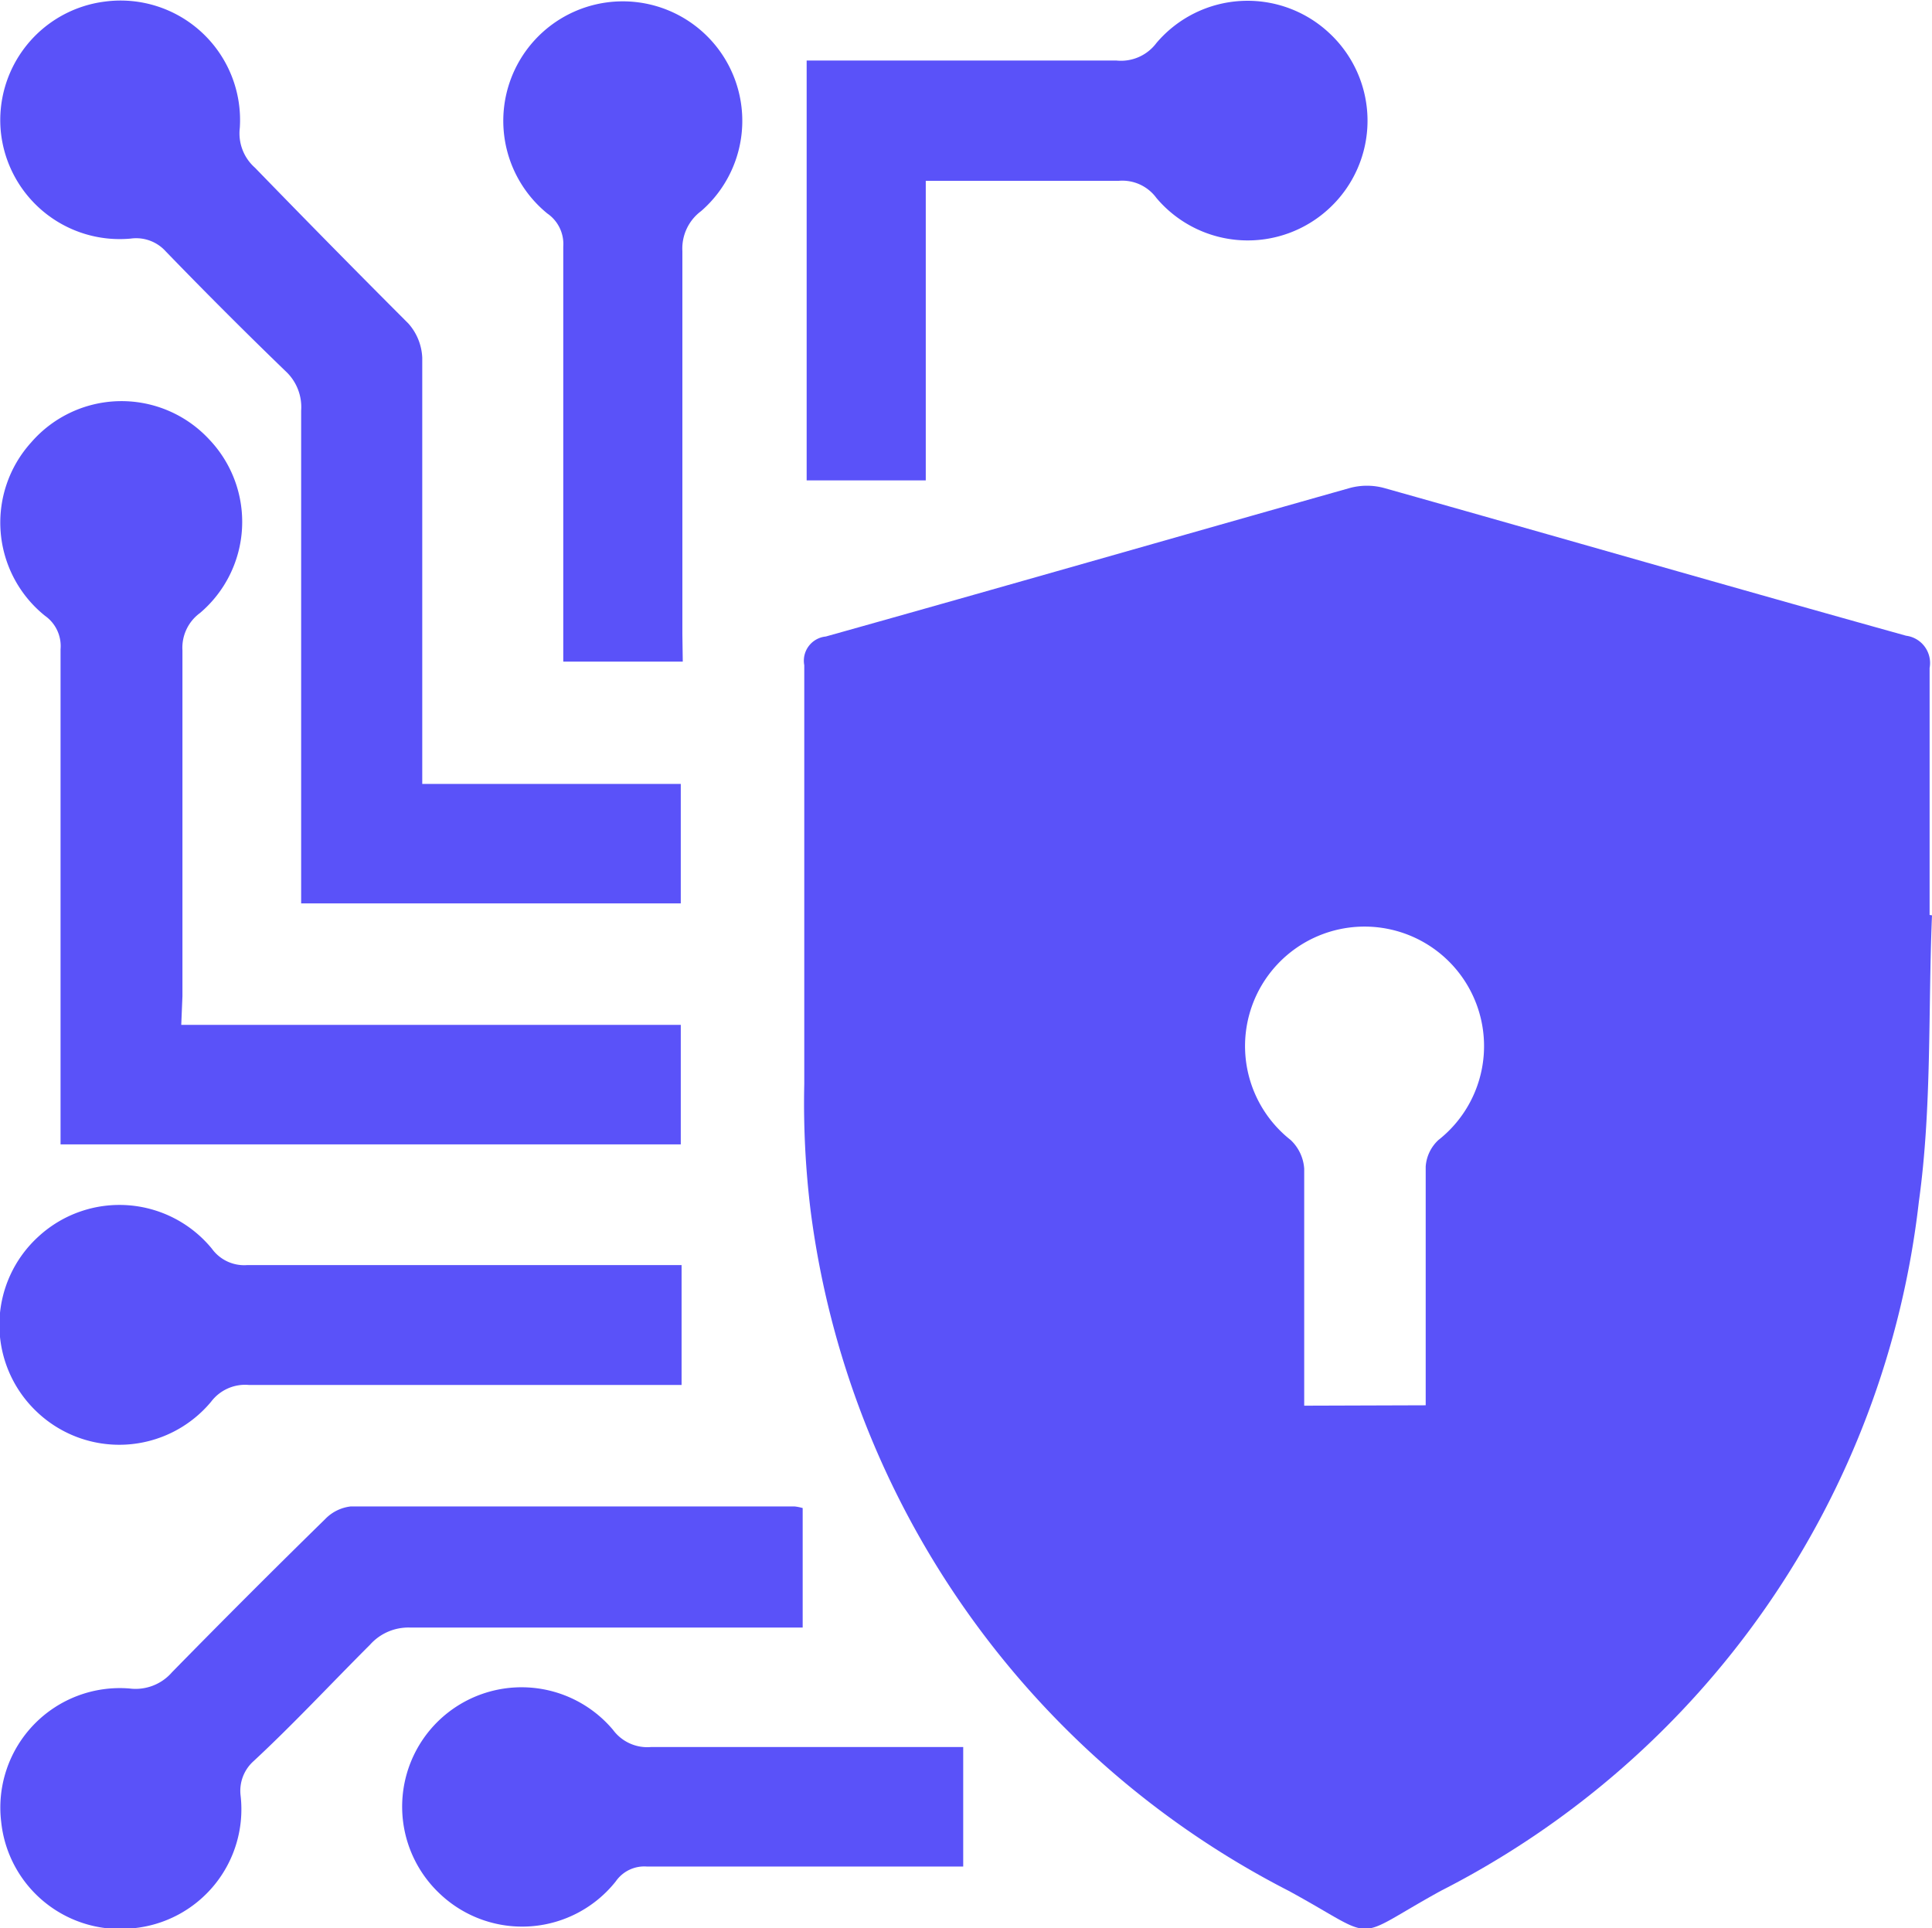
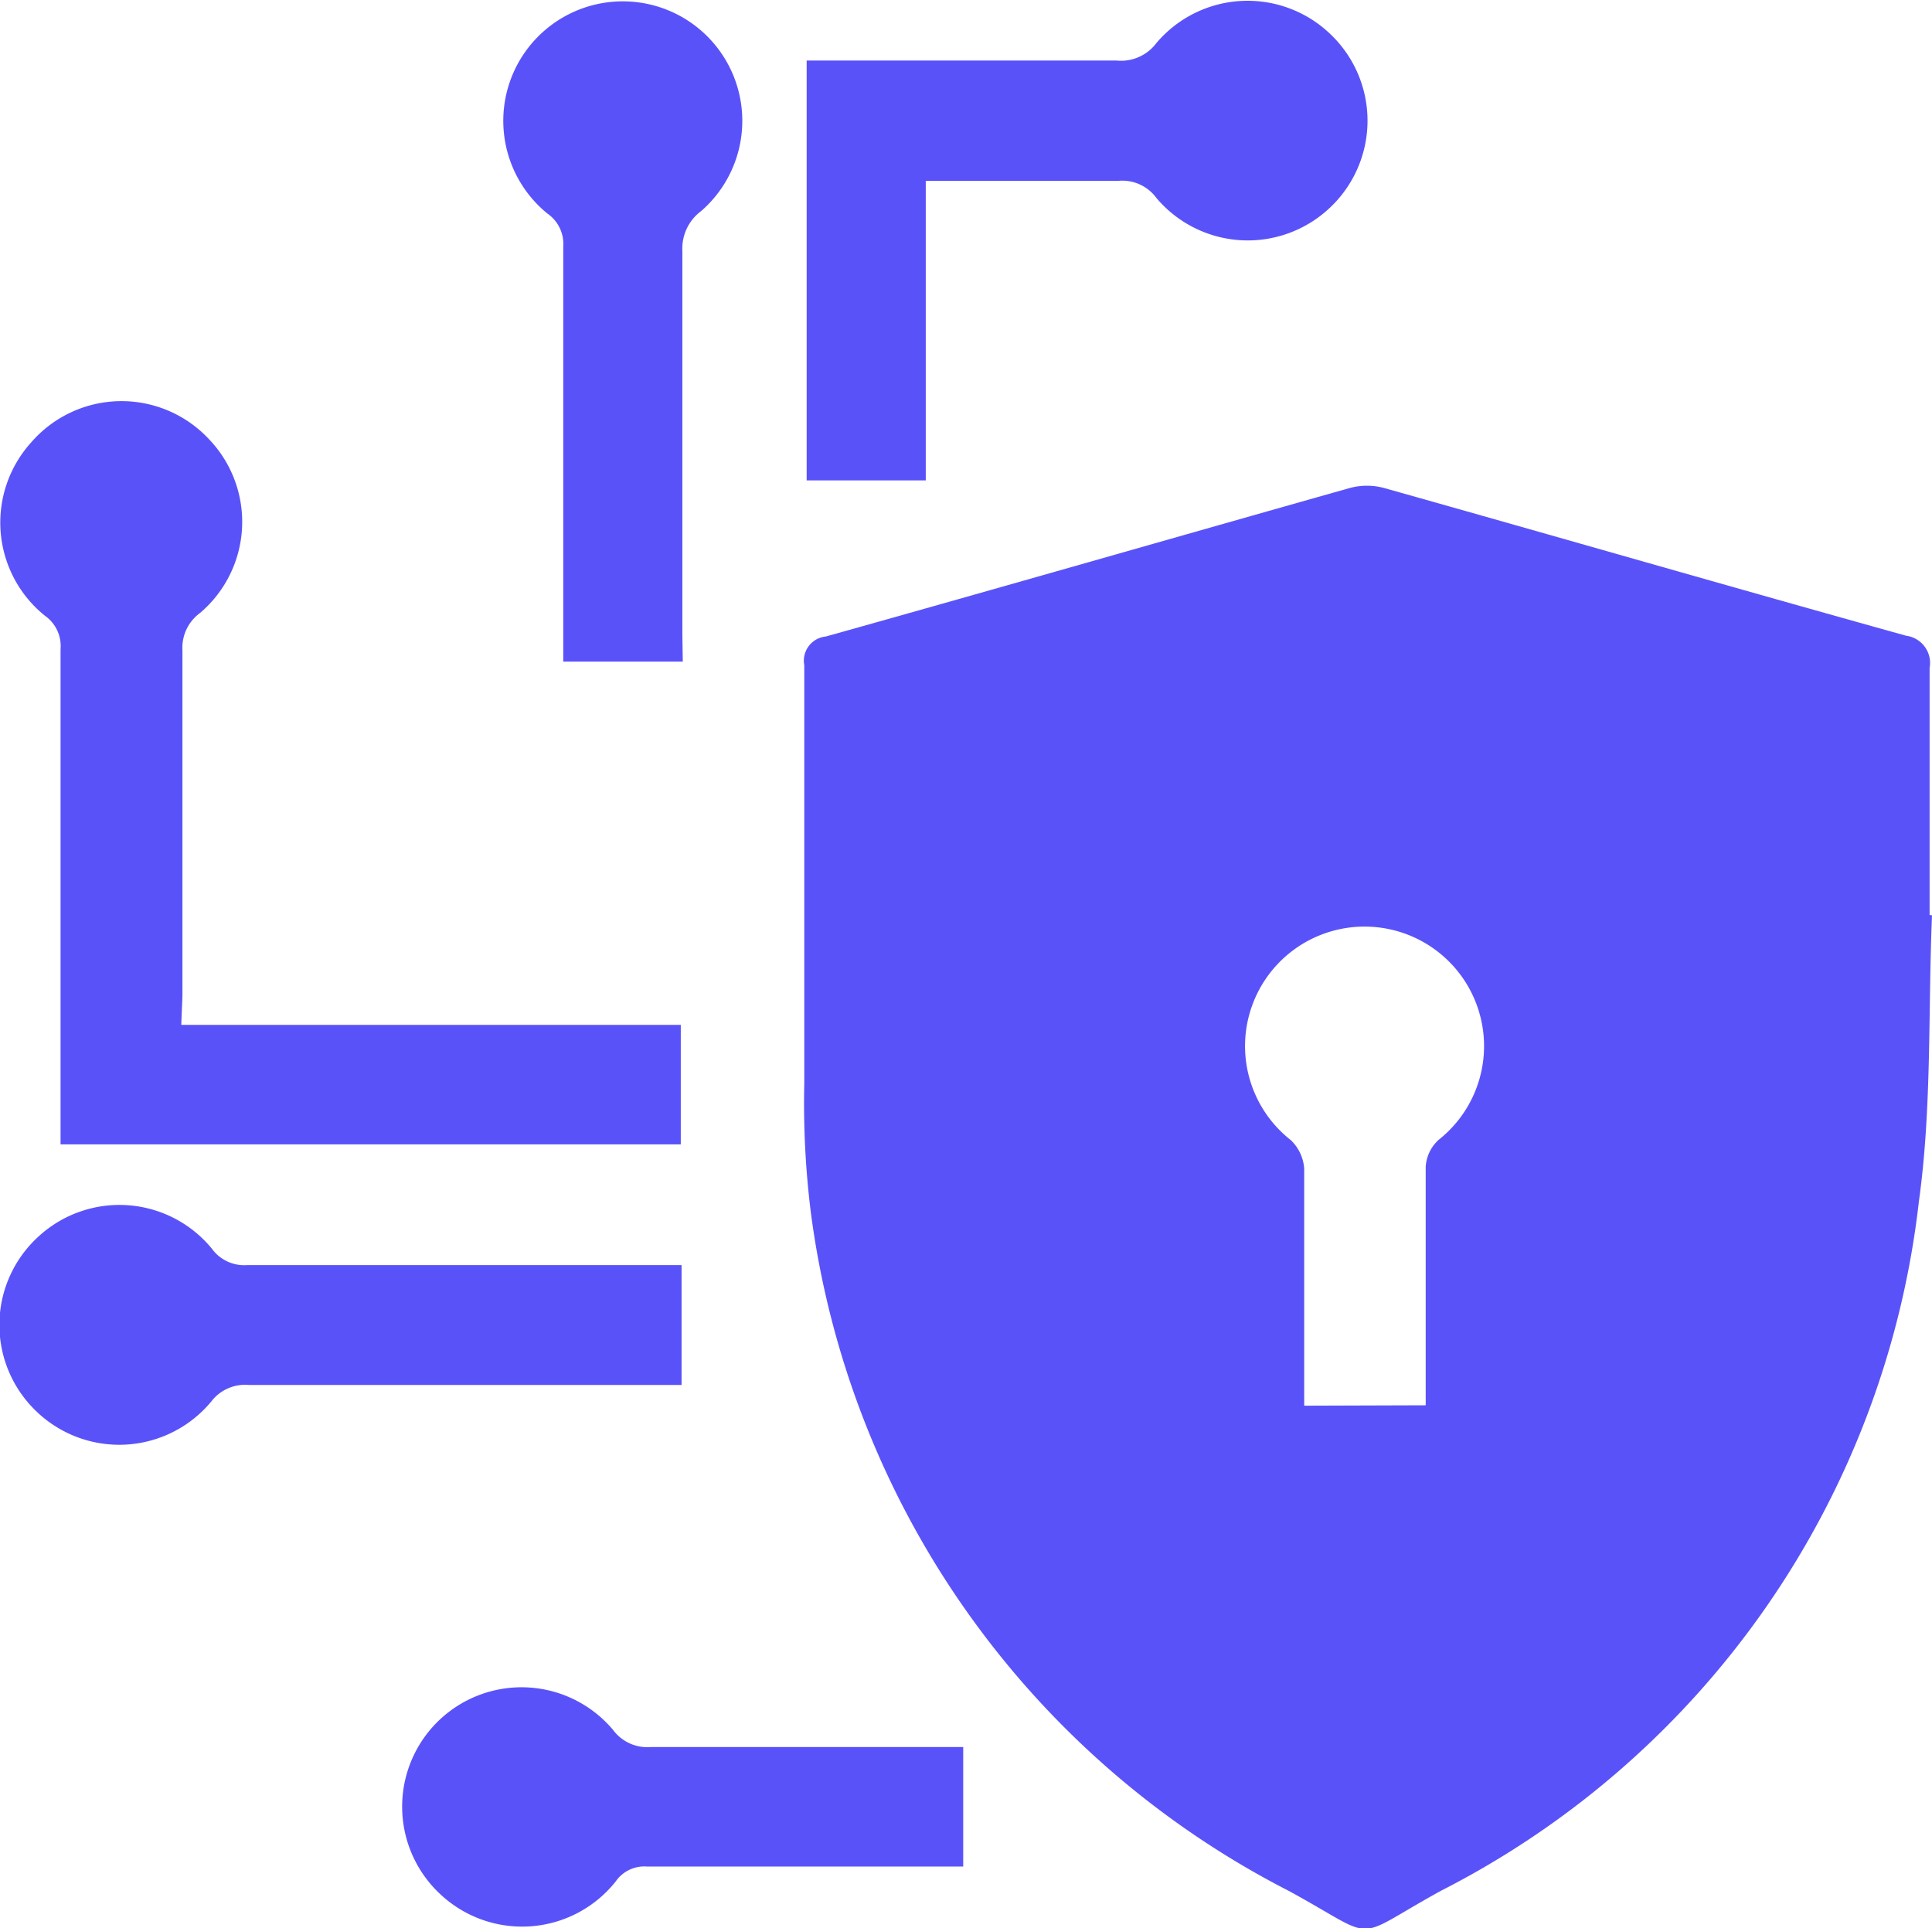
<svg xmlns="http://www.w3.org/2000/svg" id="Layer_1" data-name="Layer 1" width="48.5" height="48.41" viewBox="0 0 48.5 48.41">
  <title>Data Security &amp;amp; Control</title>
  <g>
    <path d="M49.25,23.77c-.1,2.4,0,4.82-.33,7.19a22.24,22.24,0,0,1-12,17.3c-2.31,1.27-1.49,1.27-3.82,0a22.4,22.4,0,0,1-12-17.07A22.11,22.11,0,0,1,20.94,28c0-3.5,0-7,0-10.51a.61.61,0,0,1,.54-.72c4.39-1.23,8.77-2.49,13.16-3.73a1.65,1.65,0,0,1,.85,0c4.37,1.23,8.73,2.49,13.11,3.71a.69.69,0,0,1,.59.81c0,2.07,0,4.13,0,6.2ZM36.54,36.07c0-.25,0-.47,0-.68,0-1.77,0-3.54,0-5.31a1,1,0,0,1,.32-.67,3,3,0,1,0-3.71,0,1.09,1.09,0,0,1,.34.72c0,1.77,0,3.54,0,5.31,0,.21,0,.42,0,.64Z" transform="translate(-0.75 -0.79)" style="fill: #5a52f9" />
-     <path d="M11.35,20.47h6.49v3H8.31c0-.22,0-.45,0-.68,0-3.9,0-7.79,0-11.69a1.23,1.23,0,0,0-.4-1q-1.51-1.46-3-3a1,1,0,0,0-.88-.32A3,3,0,0,1,.77,4.09,3,3,0,0,1,3.38.83,3,3,0,0,1,6.77,4a1.15,1.15,0,0,0,.38,1Q9.09,7,11,8.91a1.38,1.38,0,0,1,.35.86c0,3.32,0,6.65,0,10Z" transform="translate(-0.75 -0.79)" style="fill: #5a52f9" />
    <path d="M5.3,26.52H17.84v3H2.27v-.68q0-5.88,0-11.75a.93.93,0,0,0-.39-.84,3,3,0,0,1-.35-4.35A3,3,0,0,1,6,11.82a3,3,0,0,1-.23,4.36,1.08,1.08,0,0,0-.44.94c0,2.89,0,5.79,0,8.68Z" transform="translate(-0.75 -0.79)" style="fill: #5a52f9" />
-     <path d="M20.9,38.65v3h-.65c-3.07,0-6.14,0-9.21,0a1.29,1.29,0,0,0-1,.43c-1,1-1.93,2-2.92,2.92a1,1,0,0,0-.33.87,3,3,0,0,1-2.7,3.33A3,3,0,0,1,.78,46.53,3,3,0,0,1,4,43.18a1.21,1.21,0,0,0,1.07-.41q1.9-1.94,3.84-3.84a1.06,1.06,0,0,1,.64-.32c3.72,0,7.44,0,11.15,0A1.21,1.21,0,0,1,20.9,38.65Z" transform="translate(-0.75 -0.79)" style="fill: #5a52f9" />
    <path d="M21,2.31c2.62,0,5.2,0,7.78,0a1.11,1.11,0,0,0,1-.44,3,3,0,0,1,4.35-.24,3,3,0,0,1,0,4.38,3,3,0,0,1-4.35-.25,1.06,1.06,0,0,0-.95-.43c-1.38,0-2.76,0-4.13,0h-.71v7.52H21Z" transform="translate(-0.75 -0.79)" style="fill: #5a52f9" />
    <path d="M17.86,32.56v3H7a1.07,1.07,0,0,0-.95.42,3,3,0,0,1-4.4.23,3,3,0,0,1,.07-4.38,3,3,0,0,1,4.35.31,1,1,0,0,0,.89.41H17.86Z" transform="translate(-0.75 -0.79)" style="fill: #5a52f9" />
    <path d="M17.89,17.4h-3c0-.24,0-.46,0-.69,0-3.24,0-6.49,0-9.73a.93.93,0,0,0-.4-.83,3,3,0,1,1,3.86-.06,1.17,1.17,0,0,0-.47,1c0,3.21,0,6.41,0,9.62Z" transform="translate(-0.75 -0.79)" style="fill: #5a52f9" />
    <path d="M24.93,44.65v3H24.3c-2.44,0-4.88,0-7.31,0a.87.87,0,0,0-.78.37,3,3,0,0,1-4.39.34A3,3,0,0,1,11.75,44a3,3,0,0,1,4.39.22,1.07,1.07,0,0,0,.95.43c2.38,0,4.76,0,7.14,0Z" transform="translate(-0.75 -0.79)" style="fill: #5a52f9" />
  </g>
</svg>